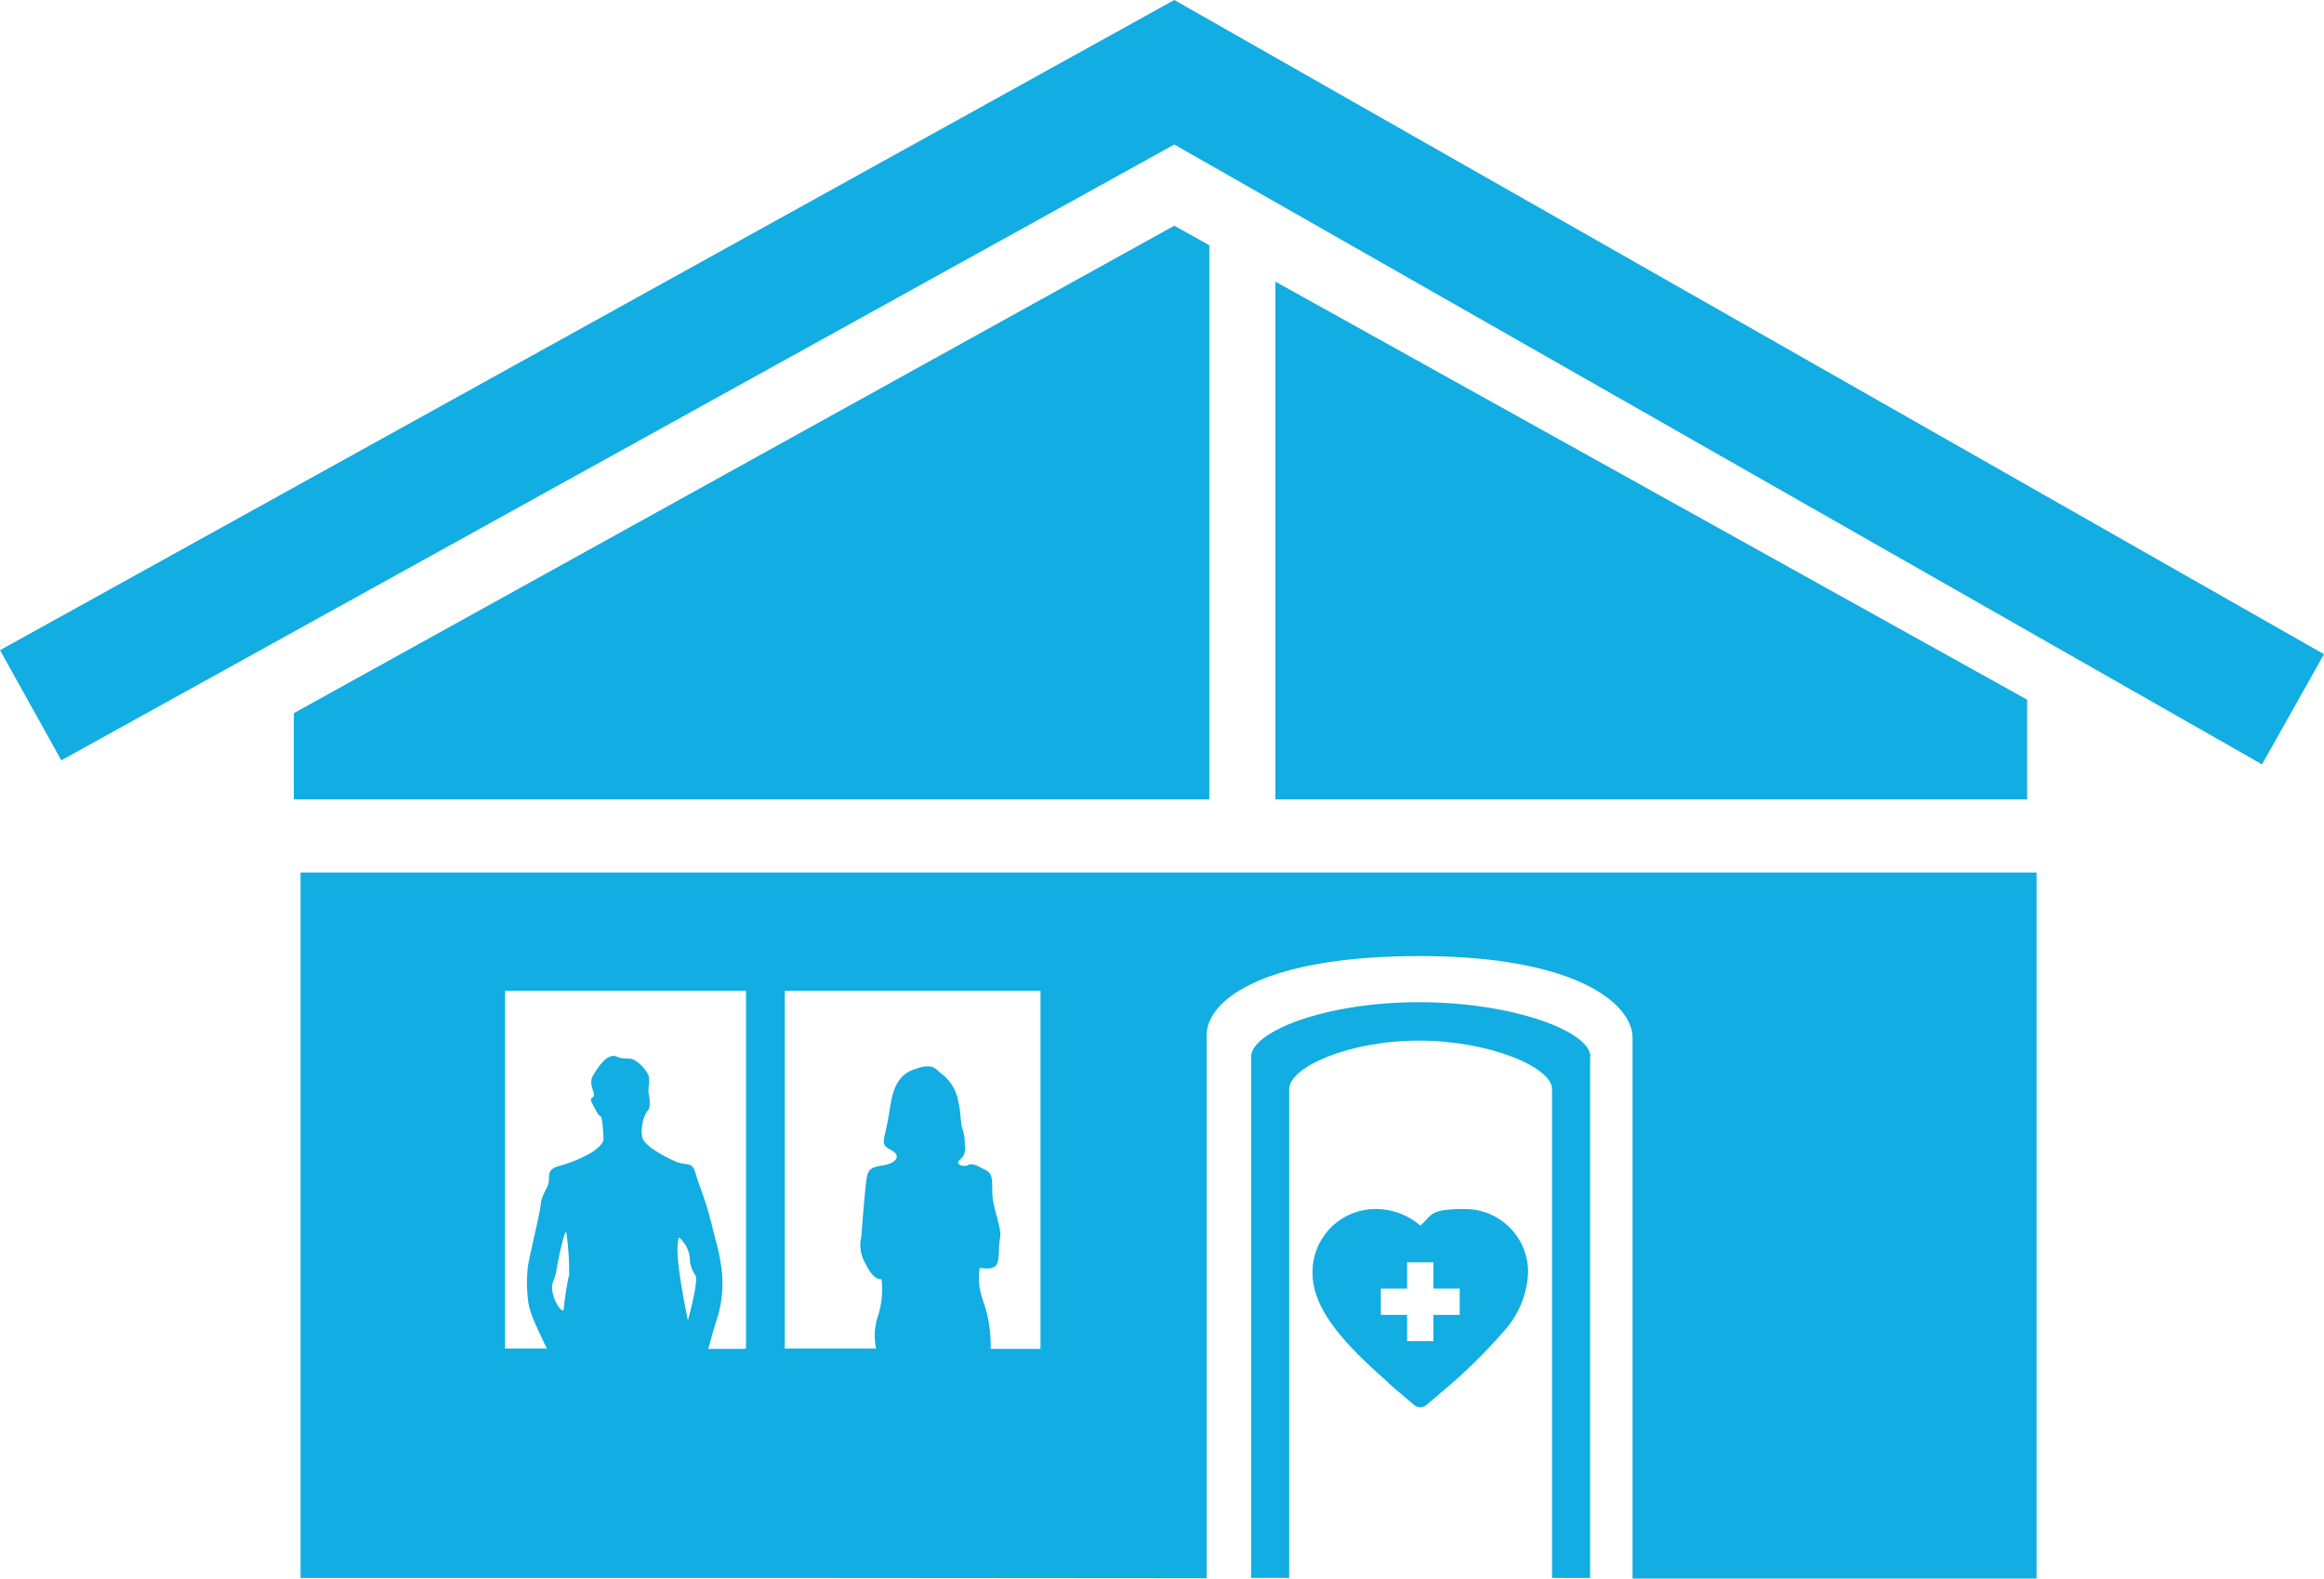
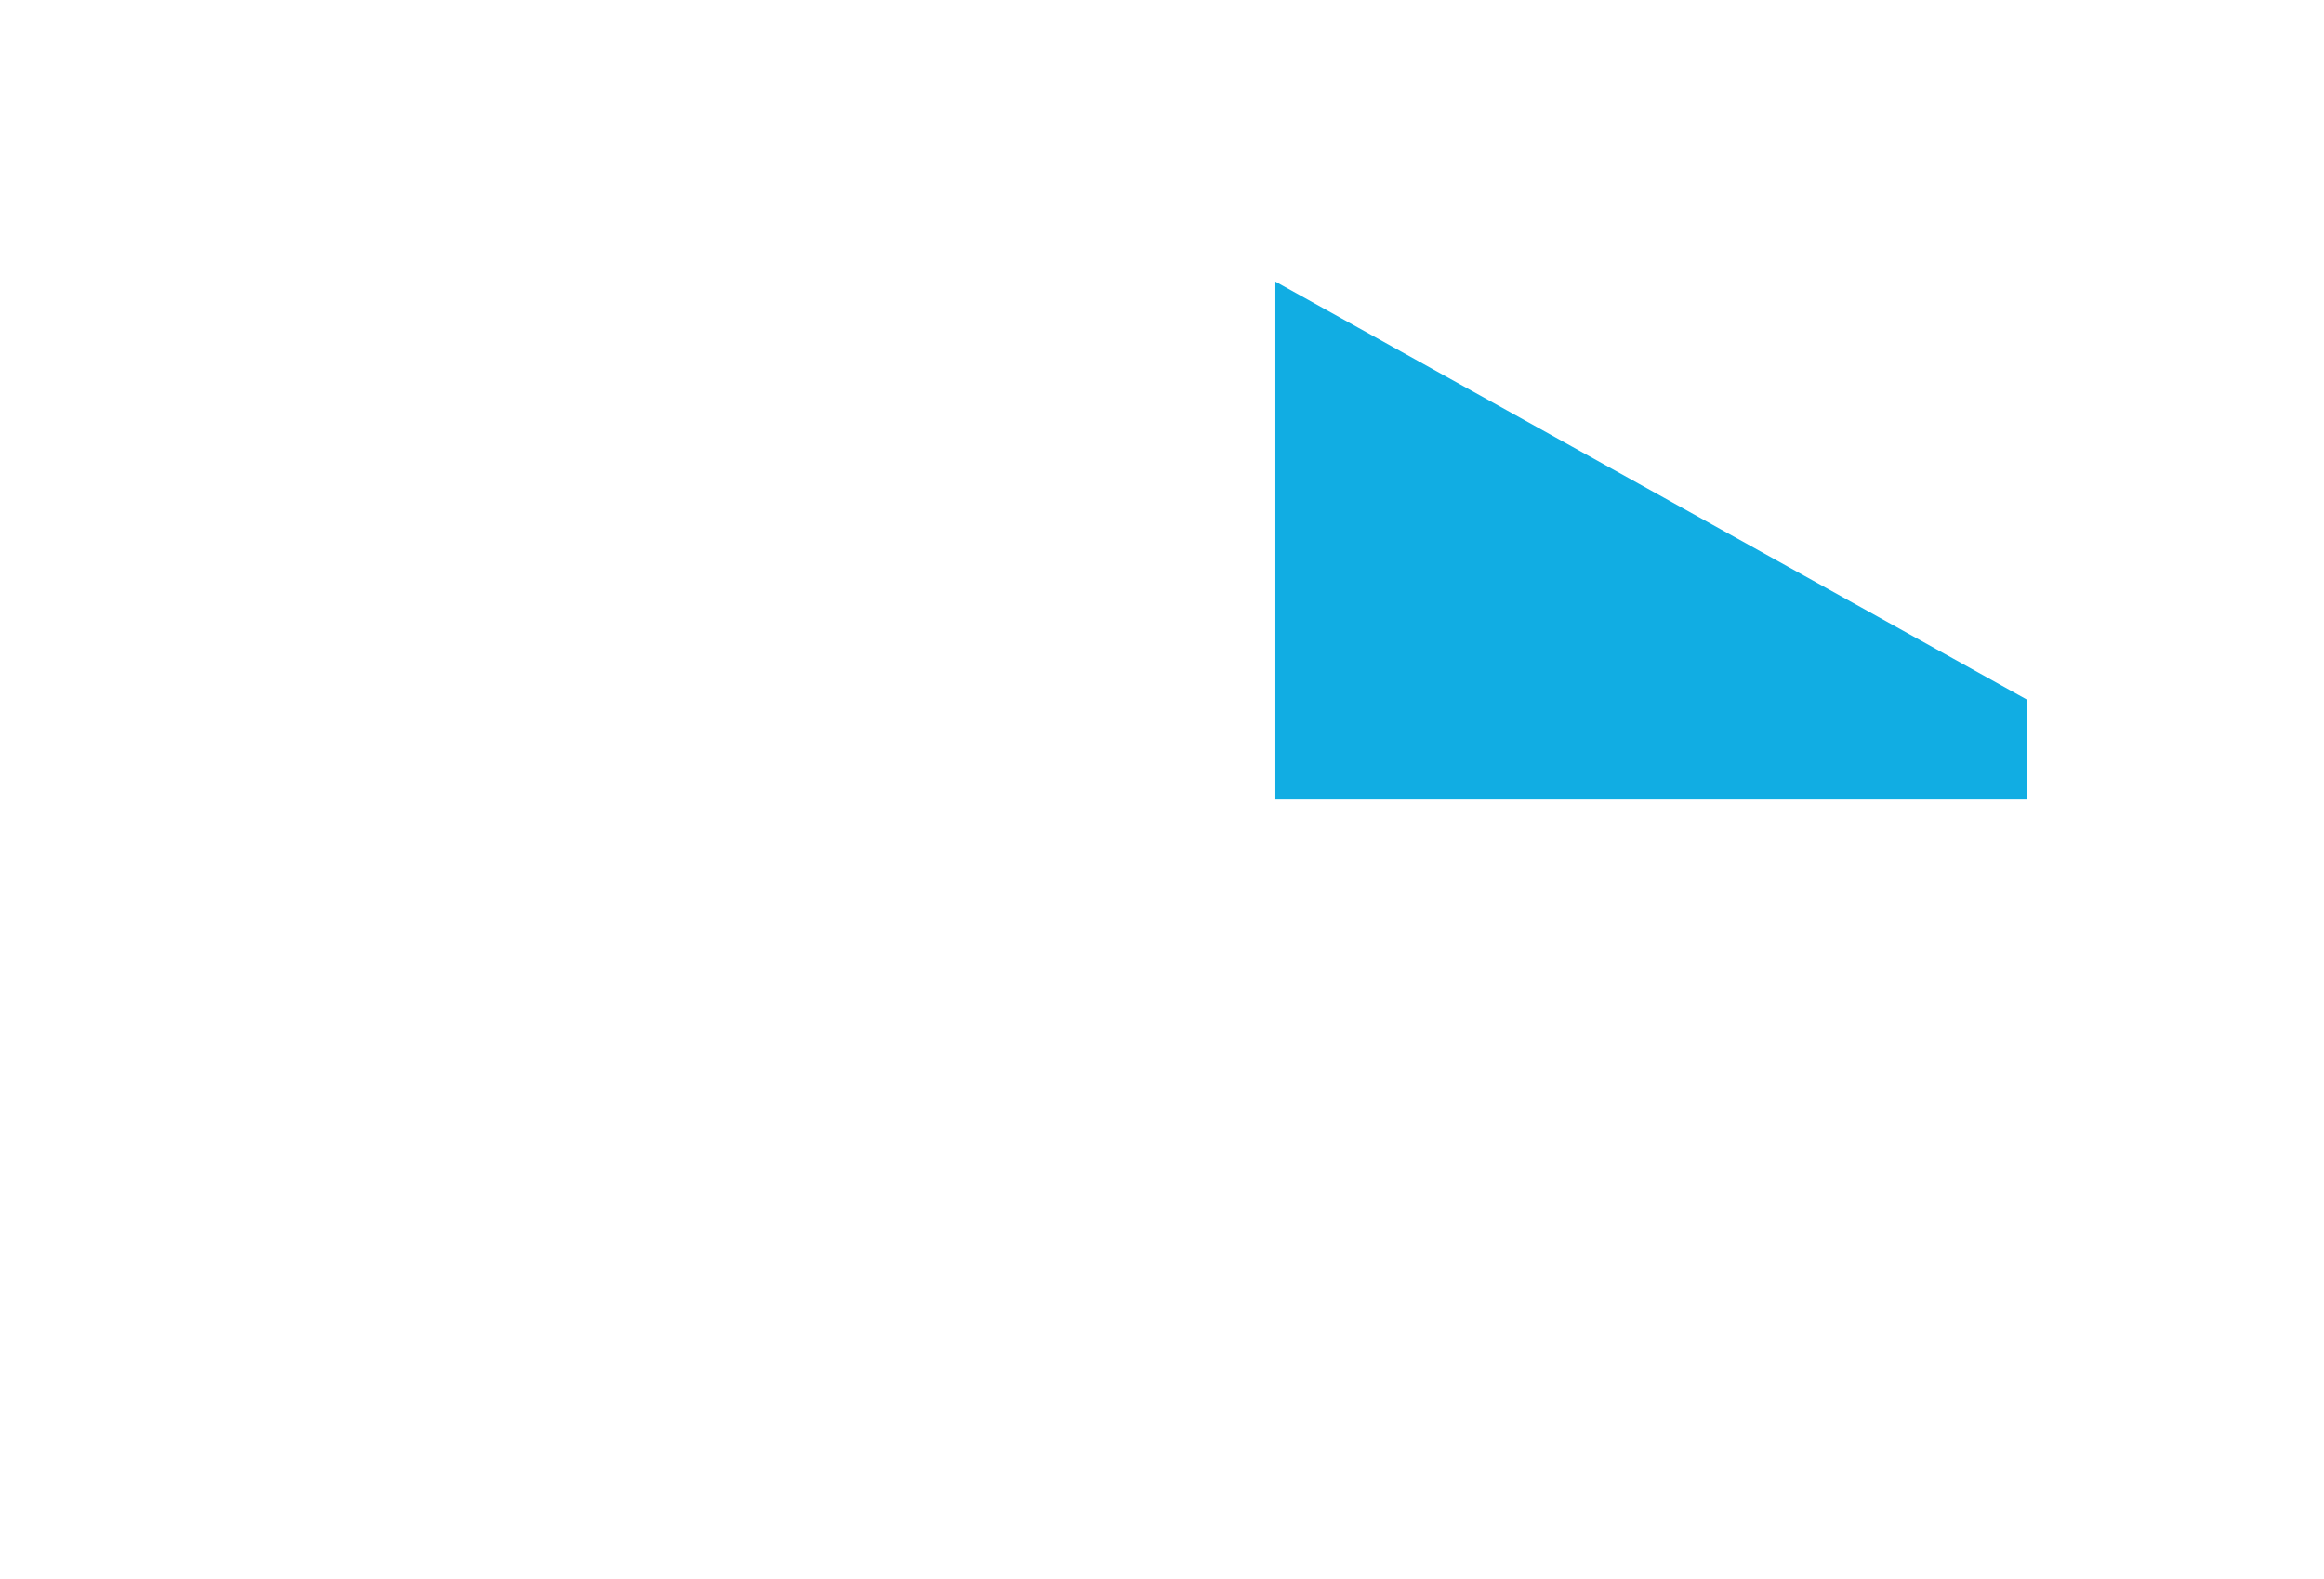
<svg xmlns="http://www.w3.org/2000/svg" width="215.565" height="146.46" viewBox="0 0 215.565 146.46">
  <g id="logo-mantel" style="isolation: isolate">
    <g id="Group_180" data-name="Group 180">
-       <path id="Path_443" data-name="Path 443" d="M168.869,67,87.2,112.226v8h84.92V68.813Z" transform="translate(-59.946 -46.059)" fill="#11ade3" />
      <path id="Path_444" data-name="Path 444" d="M448.23,122.387,378.5,83.6v48.039h69.73Z" transform="translate(-260.2 -57.471)" fill="#11ade3" />
-       <path id="Path_445" data-name="Path 445" d="M108.923,13.408,209.814,70.917l5.751-10.22L108.923,0,0,60.322l5.688,10.22Z" fill="#11ade3" />
-       <path id="Path_446" data-name="Path 446" d="M402.774,302.563c0-2.344-7.157-5.063-15.909-5.063s-15.565,2.75-15.565,5.063v48.351h3.532V305.564c0-2.032,5.5-4.5,12.033-4.5s12.346,2.469,12.346,4.5v45.351h3.532V302.563Z" transform="translate(-255.251 -204.517)" fill="#11ade3" />
-       <path id="Path_447" data-name="Path 447" d="M172.025,324.479h1.219V274.1c0-3.219,5.188-7.345,19.753-7.345s19.753,4.438,19.753,7.595V324.51h37.475V259H89.2v65.448h43.257m-18.378-28a28.51,28.51,0,0,0-.469,3.032c0,.5-.75-.313-1-1.375s.125-1.094.313-2.125c.156-1.031.844-4.251.938-3.5a25.172,25.172,0,0,1,.25,4.032h0v-.062h-.031Zm11.064,4.219c-.469-2.407-1.313-6.626-.844-7.814a2.89,2.89,0,0,1,1,1.875,2.875,2.875,0,0,0,.531,1.656c.313.5-.719,4.251-.719,4.251h0Zm5.282,2.532h-3.407c.25-.875.469-1.75.875-3a11,11,0,0,0,.281-4.938c-.188-1.188-.406-1.875-.75-3.25a32.518,32.518,0,0,0-1.219-3.969c-.188-.5-.406-1.313-.469-1.438-.313-.781-.906-.375-1.875-.844-2.094-.969-2.875-1.75-2.969-2.188a3.532,3.532,0,0,1,.469-2.438c.313-.187.25-1.125.125-1.625-.094-.469.188-1.313-.063-1.813a3.685,3.685,0,0,0-1.281-1.313c-.563-.25-.938,0-1.563-.281-.844-.406-1.625.719-2.188,1.625-.656,1,.375,1.813-.125,2.157-.313.188,0,.531.344,1.219s.438.313.531.781.125,1.281.156,1.625,0,.688-1,1.406a12.771,12.771,0,0,1-3.219,1.344c-.938.313-.813.719-.844,1.344s-.656,1.219-.75,2.157-1,4.563-1.188,5.751a12.8,12.8,0,0,0,0,3.094c.063,1.188,1.031,3.032,1.75,4.563h-3.876V269.97h22.347v33.193h-.094Zm27.379,0H153.21a12.938,12.938,0,0,0-.375-3.407c-.344-1.344-.875-2-.656-4.094.375,0,1.156.188,1.531-.25s.188-1.688.375-2.563-.688-2.719-.719-4.094.063-1.844-.688-2.219c-.563-.281-1.188-.656-1.531-.438s-1.313,0-.813-.469a1.328,1.328,0,0,0,.469-1.406,3.837,3.837,0,0,0-.188-1.406c-.219-.531-.156-1.656-.406-2.594a4,4,0,0,0-1.531-2.563c-.656-.5-.813-1.125-2.782-.344-1.563.656-1.844,2.282-2.094,3.907-.25,1.594-.406,1.813-.5,2.625-.063.844,1,.75,1.188,1.375.094.344-.313.75-1.219.906s-1.375.25-1.532,1.031-.406,4.063-.531,5.626a3.26,3.26,0,0,0,.344,2.375c.313.656.844,1.594,1.532,1.531a7.969,7.969,0,0,1-.406,3.657,5.891,5.891,0,0,0-.094,2.782h-8.47V269.97h23.722v33.193H157.8Z" transform="translate(-61.321 -178.05)" fill="#11ade3" />
    </g>
-     <path id="Path_492" data-name="Path 492" d="M396.5,375c.375.313.719.656,1.125.969h0l1.281,1.094a.915.915,0,0,0,1.188,0l1.281-1.094h0a50.418,50.418,0,0,0,5.782-5.626,8.679,8.679,0,0,0,2.344-5.532A5.844,5.844,0,0,0,403.6,358.9c-3.313,0-2.969.563-4.094,1.531a6.326,6.326,0,0,0-4.094-1.531,5.844,5.844,0,0,0-5.907,5.907c0,3.313,2.782,6.47,7,10.158h0Zm-.656-8.72h2.438v-2.438h2.438v2.438h2.438v2.438h-2.438v2.438h-2.438v-2.438h-2.438v-2.438Z" transform="translate(-267.762 -246.726)" fill="#11ade3" />
  </g>
</svg>